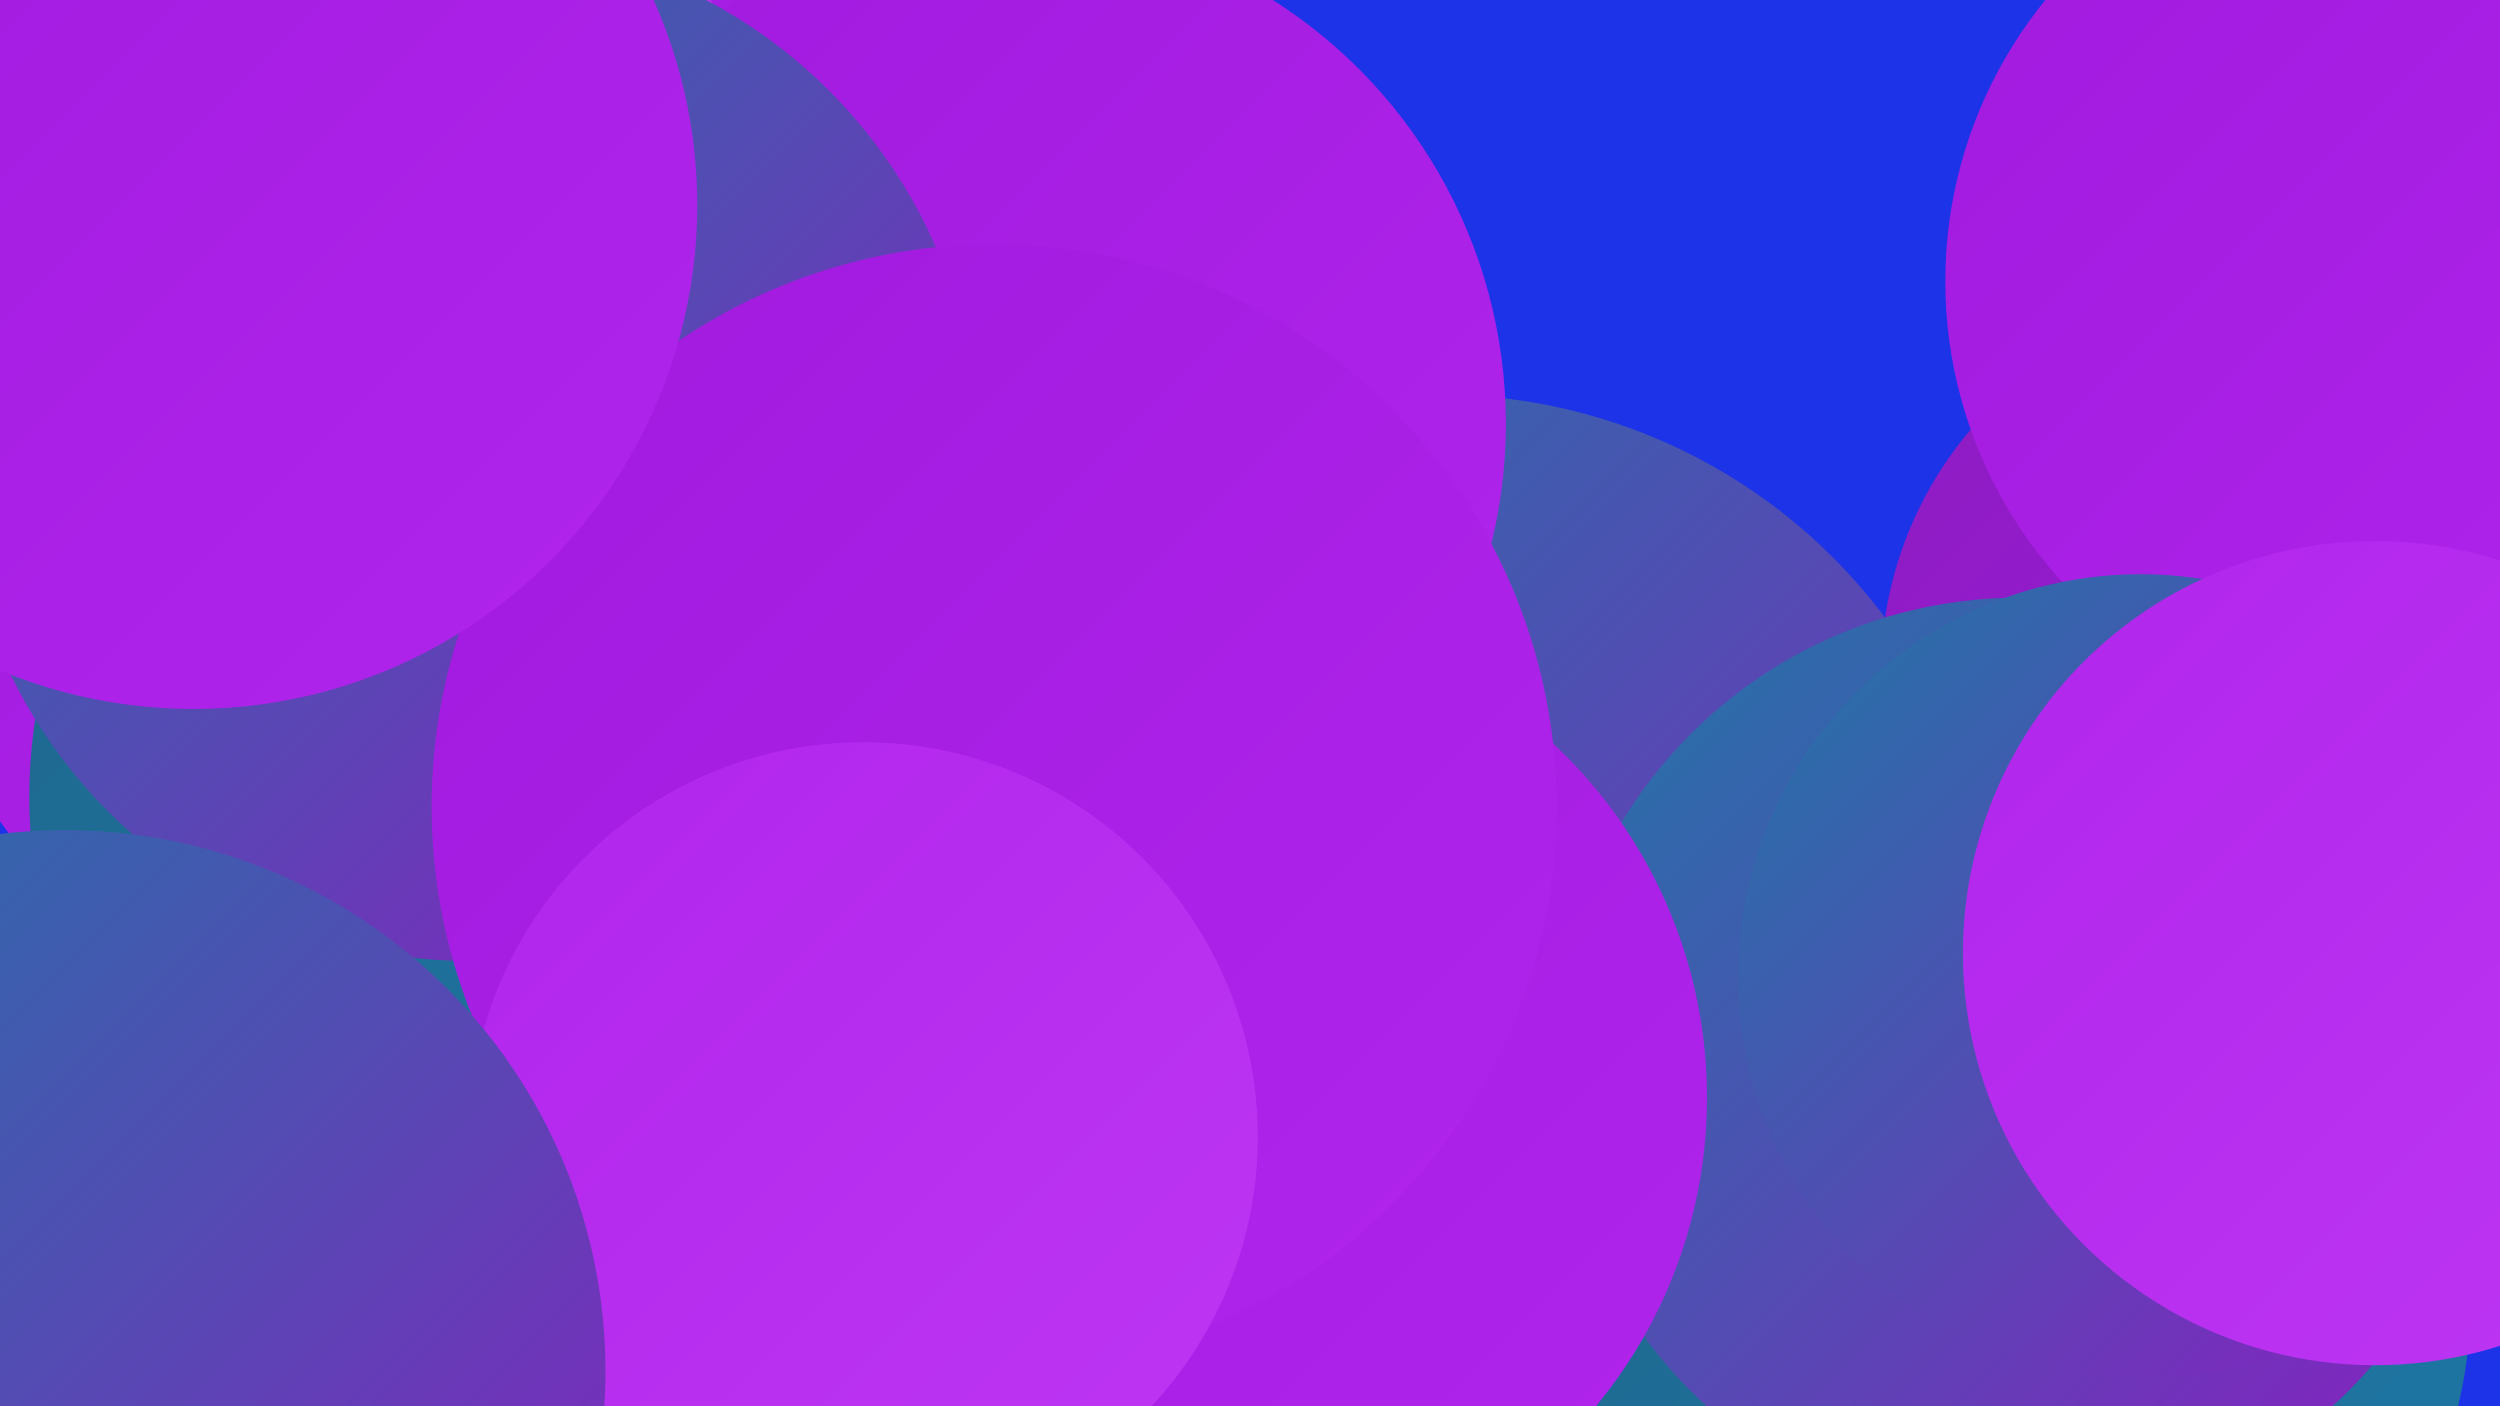
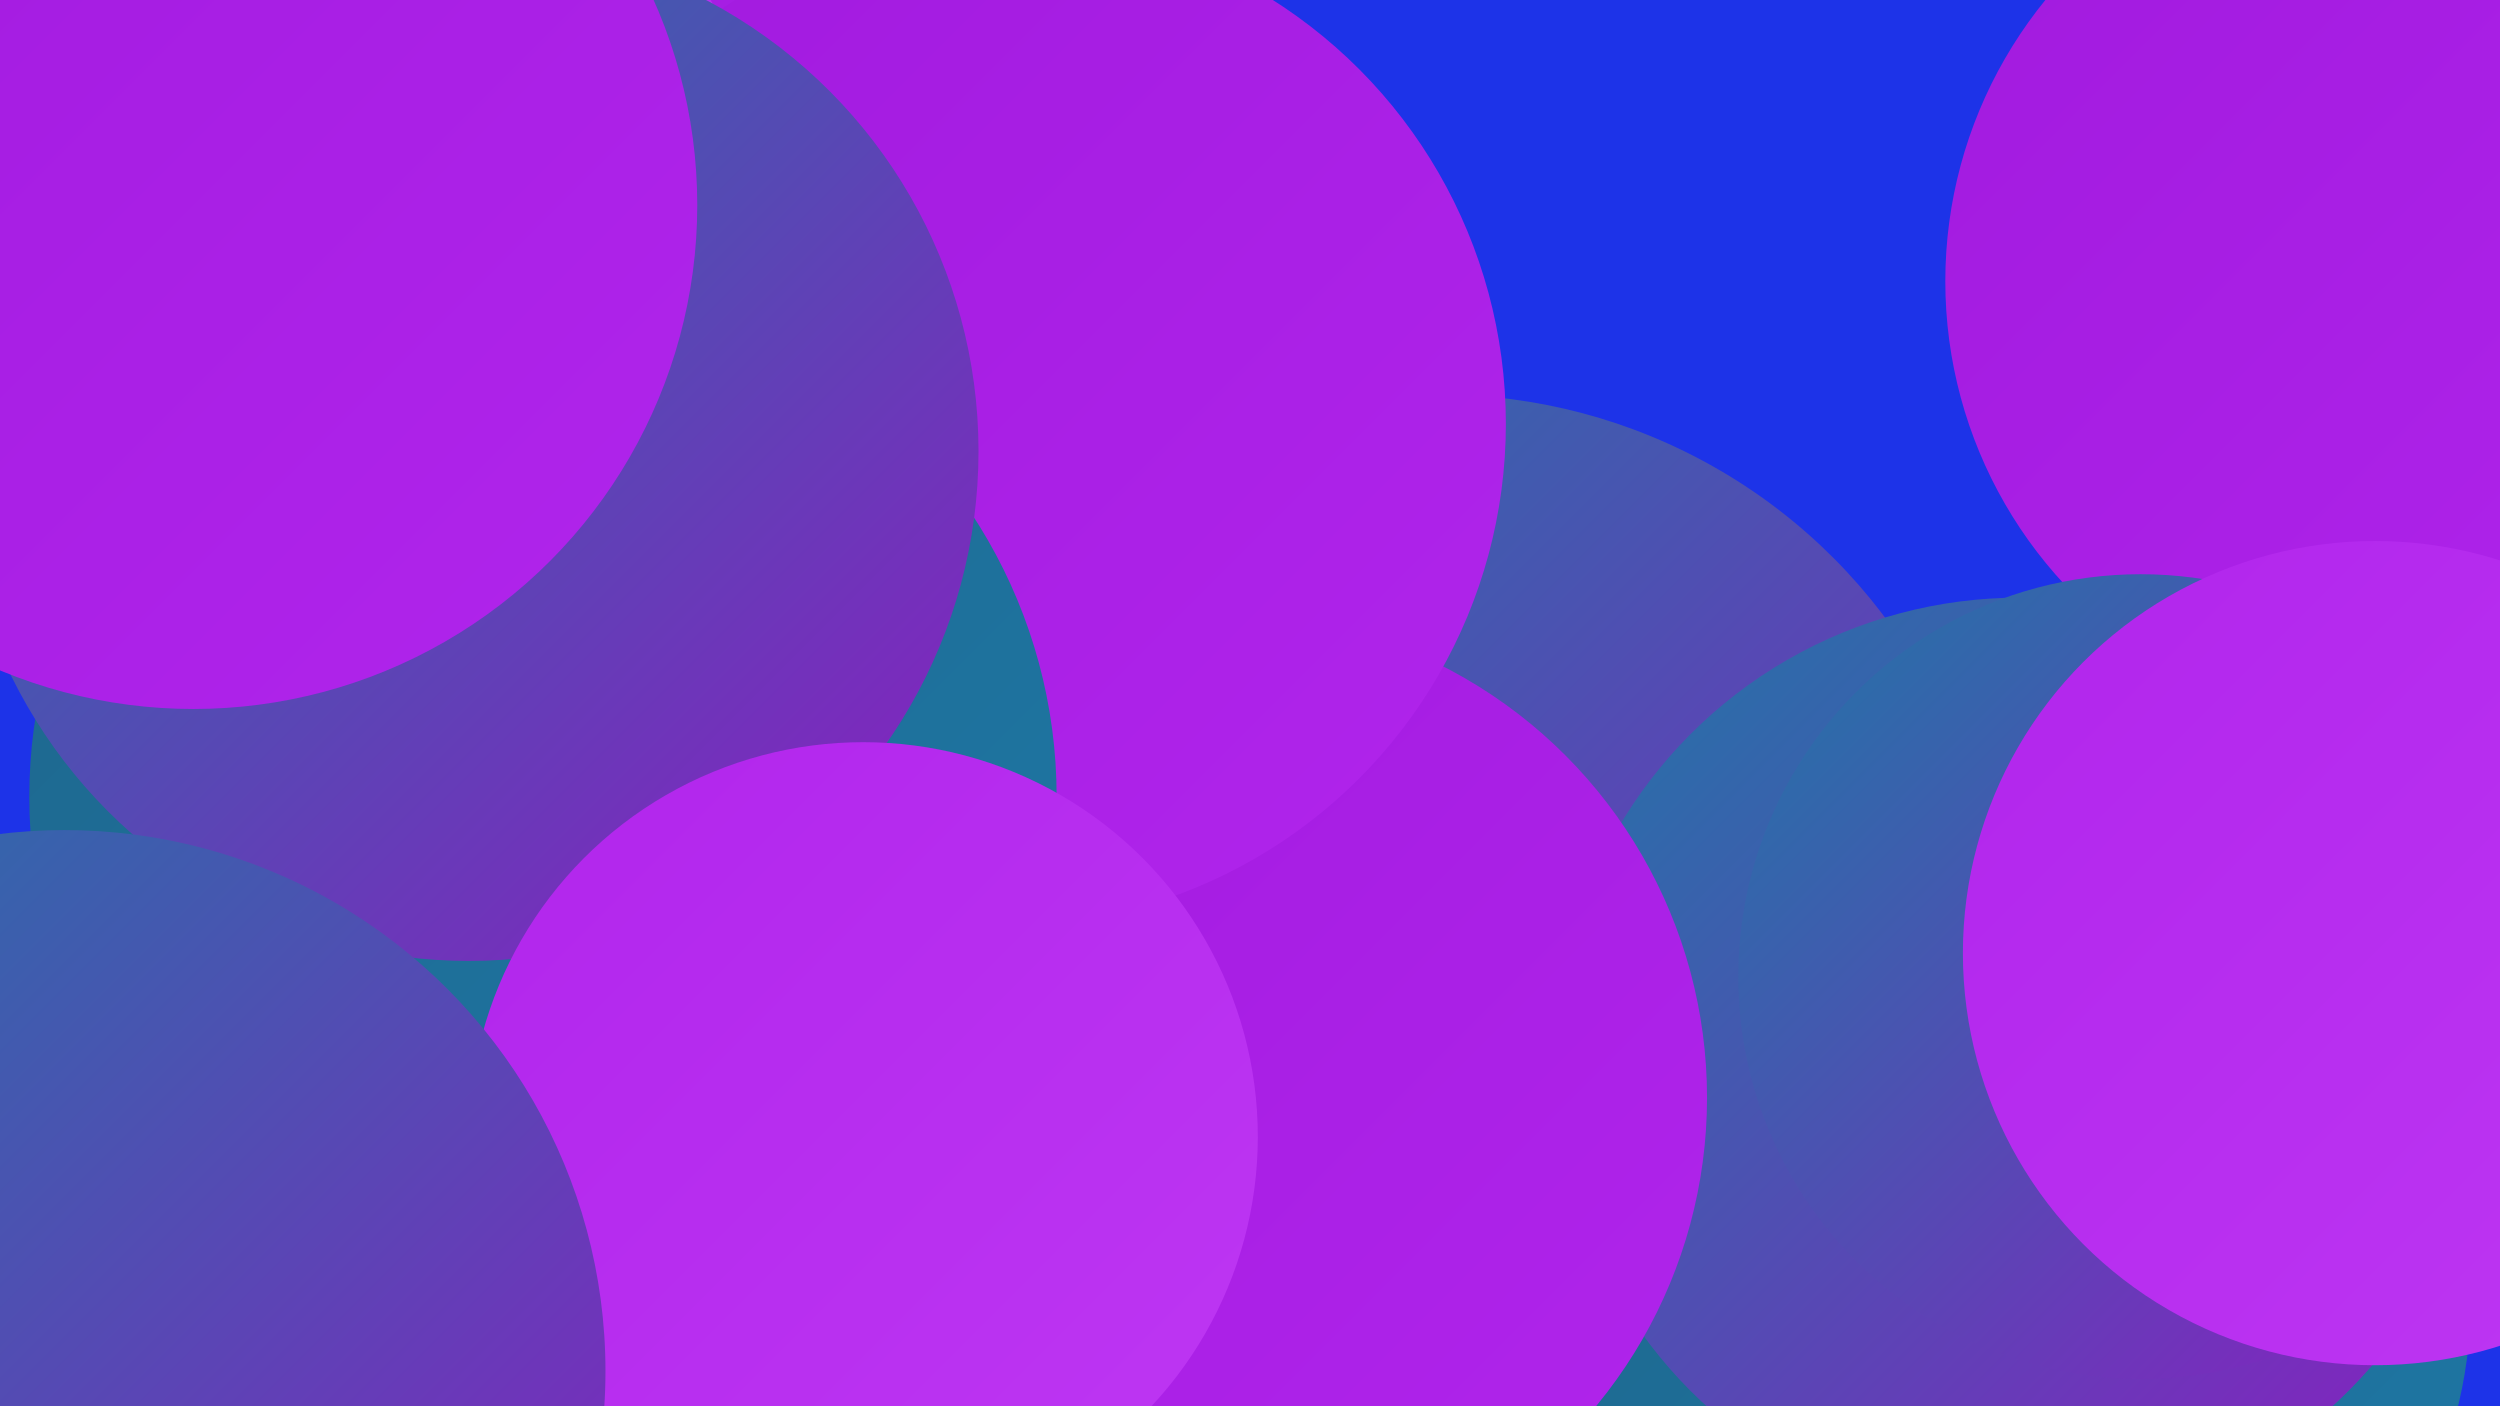
<svg xmlns="http://www.w3.org/2000/svg" width="1280" height="720">
  <defs>
    <linearGradient id="grad0" x1="0%" y1="0%" x2="100%" y2="100%">
      <stop offset="0%" style="stop-color:#1e668c;stop-opacity:1" />
      <stop offset="100%" style="stop-color:#1e78a6;stop-opacity:1" />
    </linearGradient>
    <linearGradient id="grad1" x1="0%" y1="0%" x2="100%" y2="100%">
      <stop offset="0%" style="stop-color:#1e78a6;stop-opacity:1" />
      <stop offset="100%" style="stop-color:#8c1cc1;stop-opacity:1" />
    </linearGradient>
    <linearGradient id="grad2" x1="0%" y1="0%" x2="100%" y2="100%">
      <stop offset="0%" style="stop-color:#8c1cc1;stop-opacity:1" />
      <stop offset="100%" style="stop-color:#a11ade;stop-opacity:1" />
    </linearGradient>
    <linearGradient id="grad3" x1="0%" y1="0%" x2="100%" y2="100%">
      <stop offset="0%" style="stop-color:#a11ade;stop-opacity:1" />
      <stop offset="100%" style="stop-color:#b125ec;stop-opacity:1" />
    </linearGradient>
    <linearGradient id="grad4" x1="0%" y1="0%" x2="100%" y2="100%">
      <stop offset="0%" style="stop-color:#b125ec;stop-opacity:1" />
      <stop offset="100%" style="stop-color:#be37f3;stop-opacity:1" />
    </linearGradient>
    <linearGradient id="grad5" x1="0%" y1="0%" x2="100%" y2="100%">
      <stop offset="0%" style="stop-color:#be37f3;stop-opacity:1" />
      <stop offset="100%" style="stop-color:#ca4bf9;stop-opacity:1" />
    </linearGradient>
    <linearGradient id="grad6" x1="0%" y1="0%" x2="100%" y2="100%">
      <stop offset="0%" style="stop-color:#ca4bf9;stop-opacity:1" />
      <stop offset="100%" style="stop-color:#1e668c;stop-opacity:1" />
    </linearGradient>
  </defs>
  <rect width="1280" height="720" fill="#1d33e8" />
  <circle cx="737" cy="487" r="285" fill="url(#grad1)" />
-   <circle cx="1156" cy="345" r="193" fill="url(#grad2)" />
  <circle cx="423" cy="112" r="245" fill="url(#grad3)" />
  <circle cx="426" cy="509" r="200" fill="url(#grad4)" />
  <circle cx="1037" cy="666" r="228" fill="url(#grad0)" />
  <circle cx="1034" cy="544" r="238" fill="url(#grad1)" />
  <circle cx="626" cy="562" r="248" fill="url(#grad3)" />
  <circle cx="514" cy="217" r="257" fill="url(#grad3)" />
  <circle cx="174" cy="103" r="216" fill="url(#grad4)" />
  <circle cx="1224" cy="144" r="228" fill="url(#grad3)" />
-   <circle cx="211" cy="272" r="258" fill="url(#grad3)" />
  <circle cx="1096" cy="500" r="206" fill="url(#grad1)" />
  <circle cx="265" cy="487" r="200" fill="url(#grad0)" />
  <circle cx="1216" cy="488" r="211" fill="url(#grad4)" />
  <circle cx="278" cy="408" r="263" fill="url(#grad0)" />
  <circle cx="240" cy="231" r="261" fill="url(#grad1)" />
-   <circle cx="509" cy="413" r="288" fill="url(#grad3)" />
  <circle cx="99" cy="105" r="258" fill="url(#grad3)" />
  <circle cx="442" cy="582" r="202" fill="url(#grad4)" />
  <circle cx="33" cy="702" r="277" fill="url(#grad1)" />
</svg>